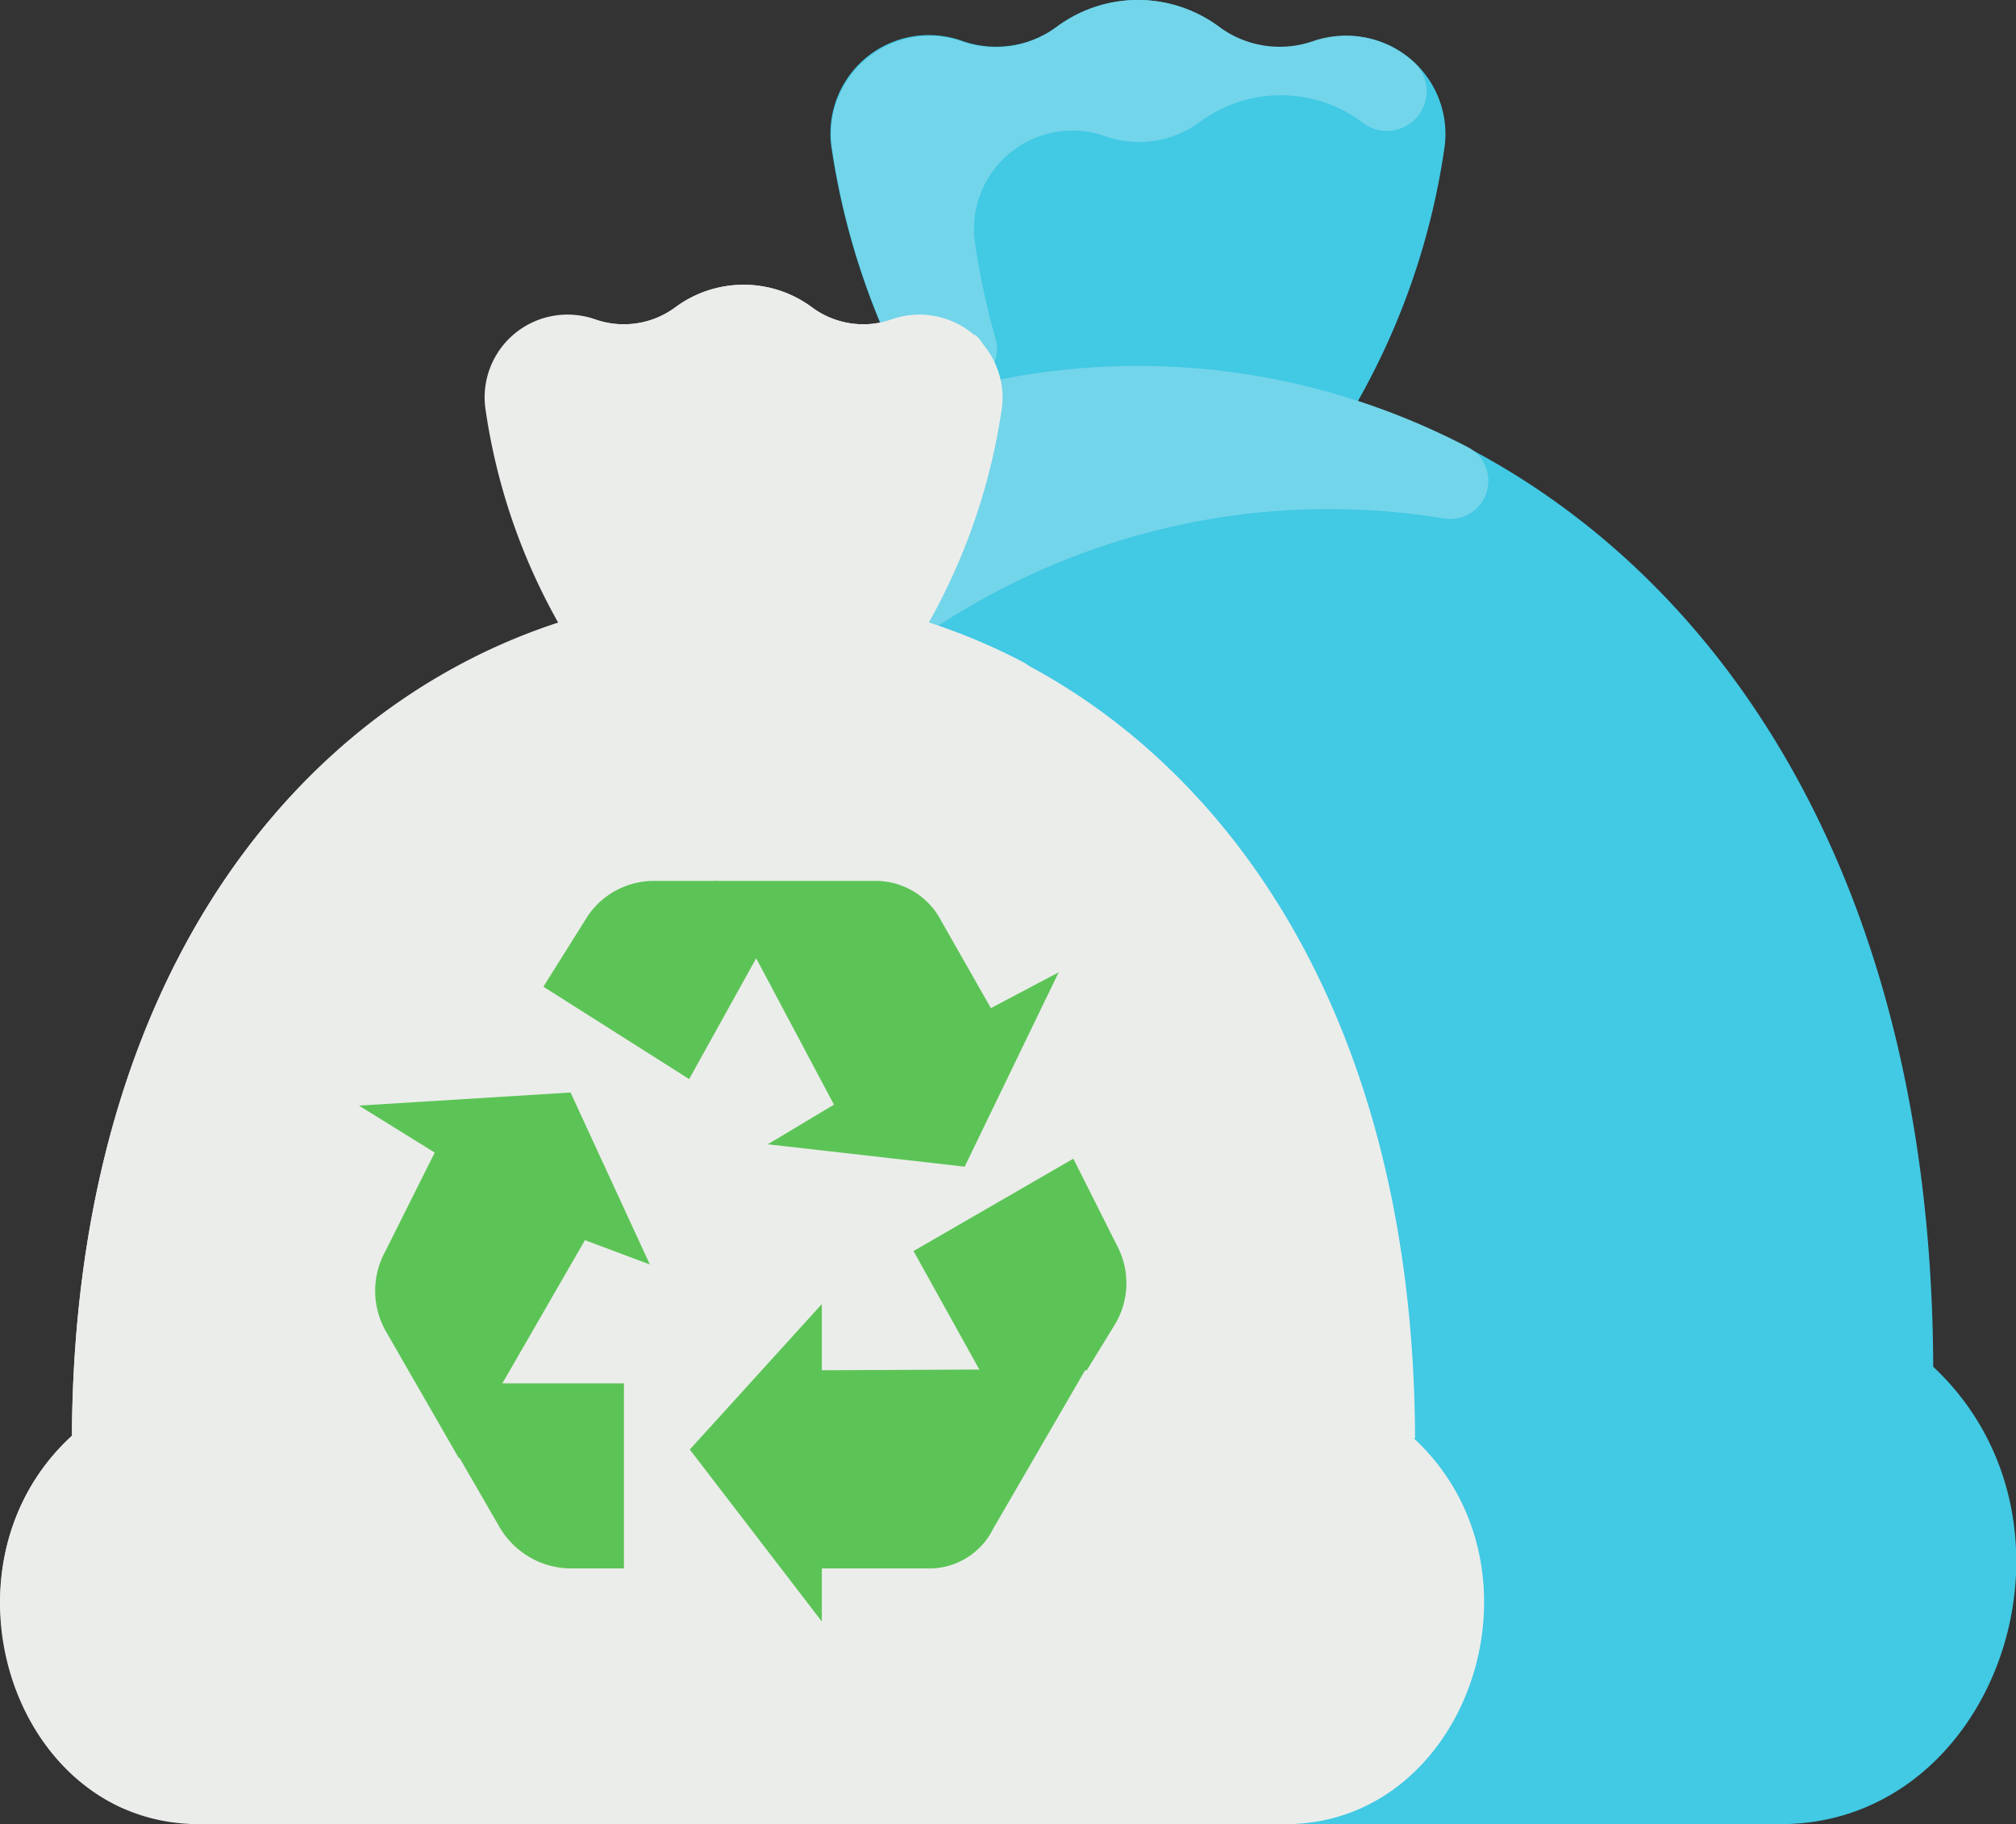
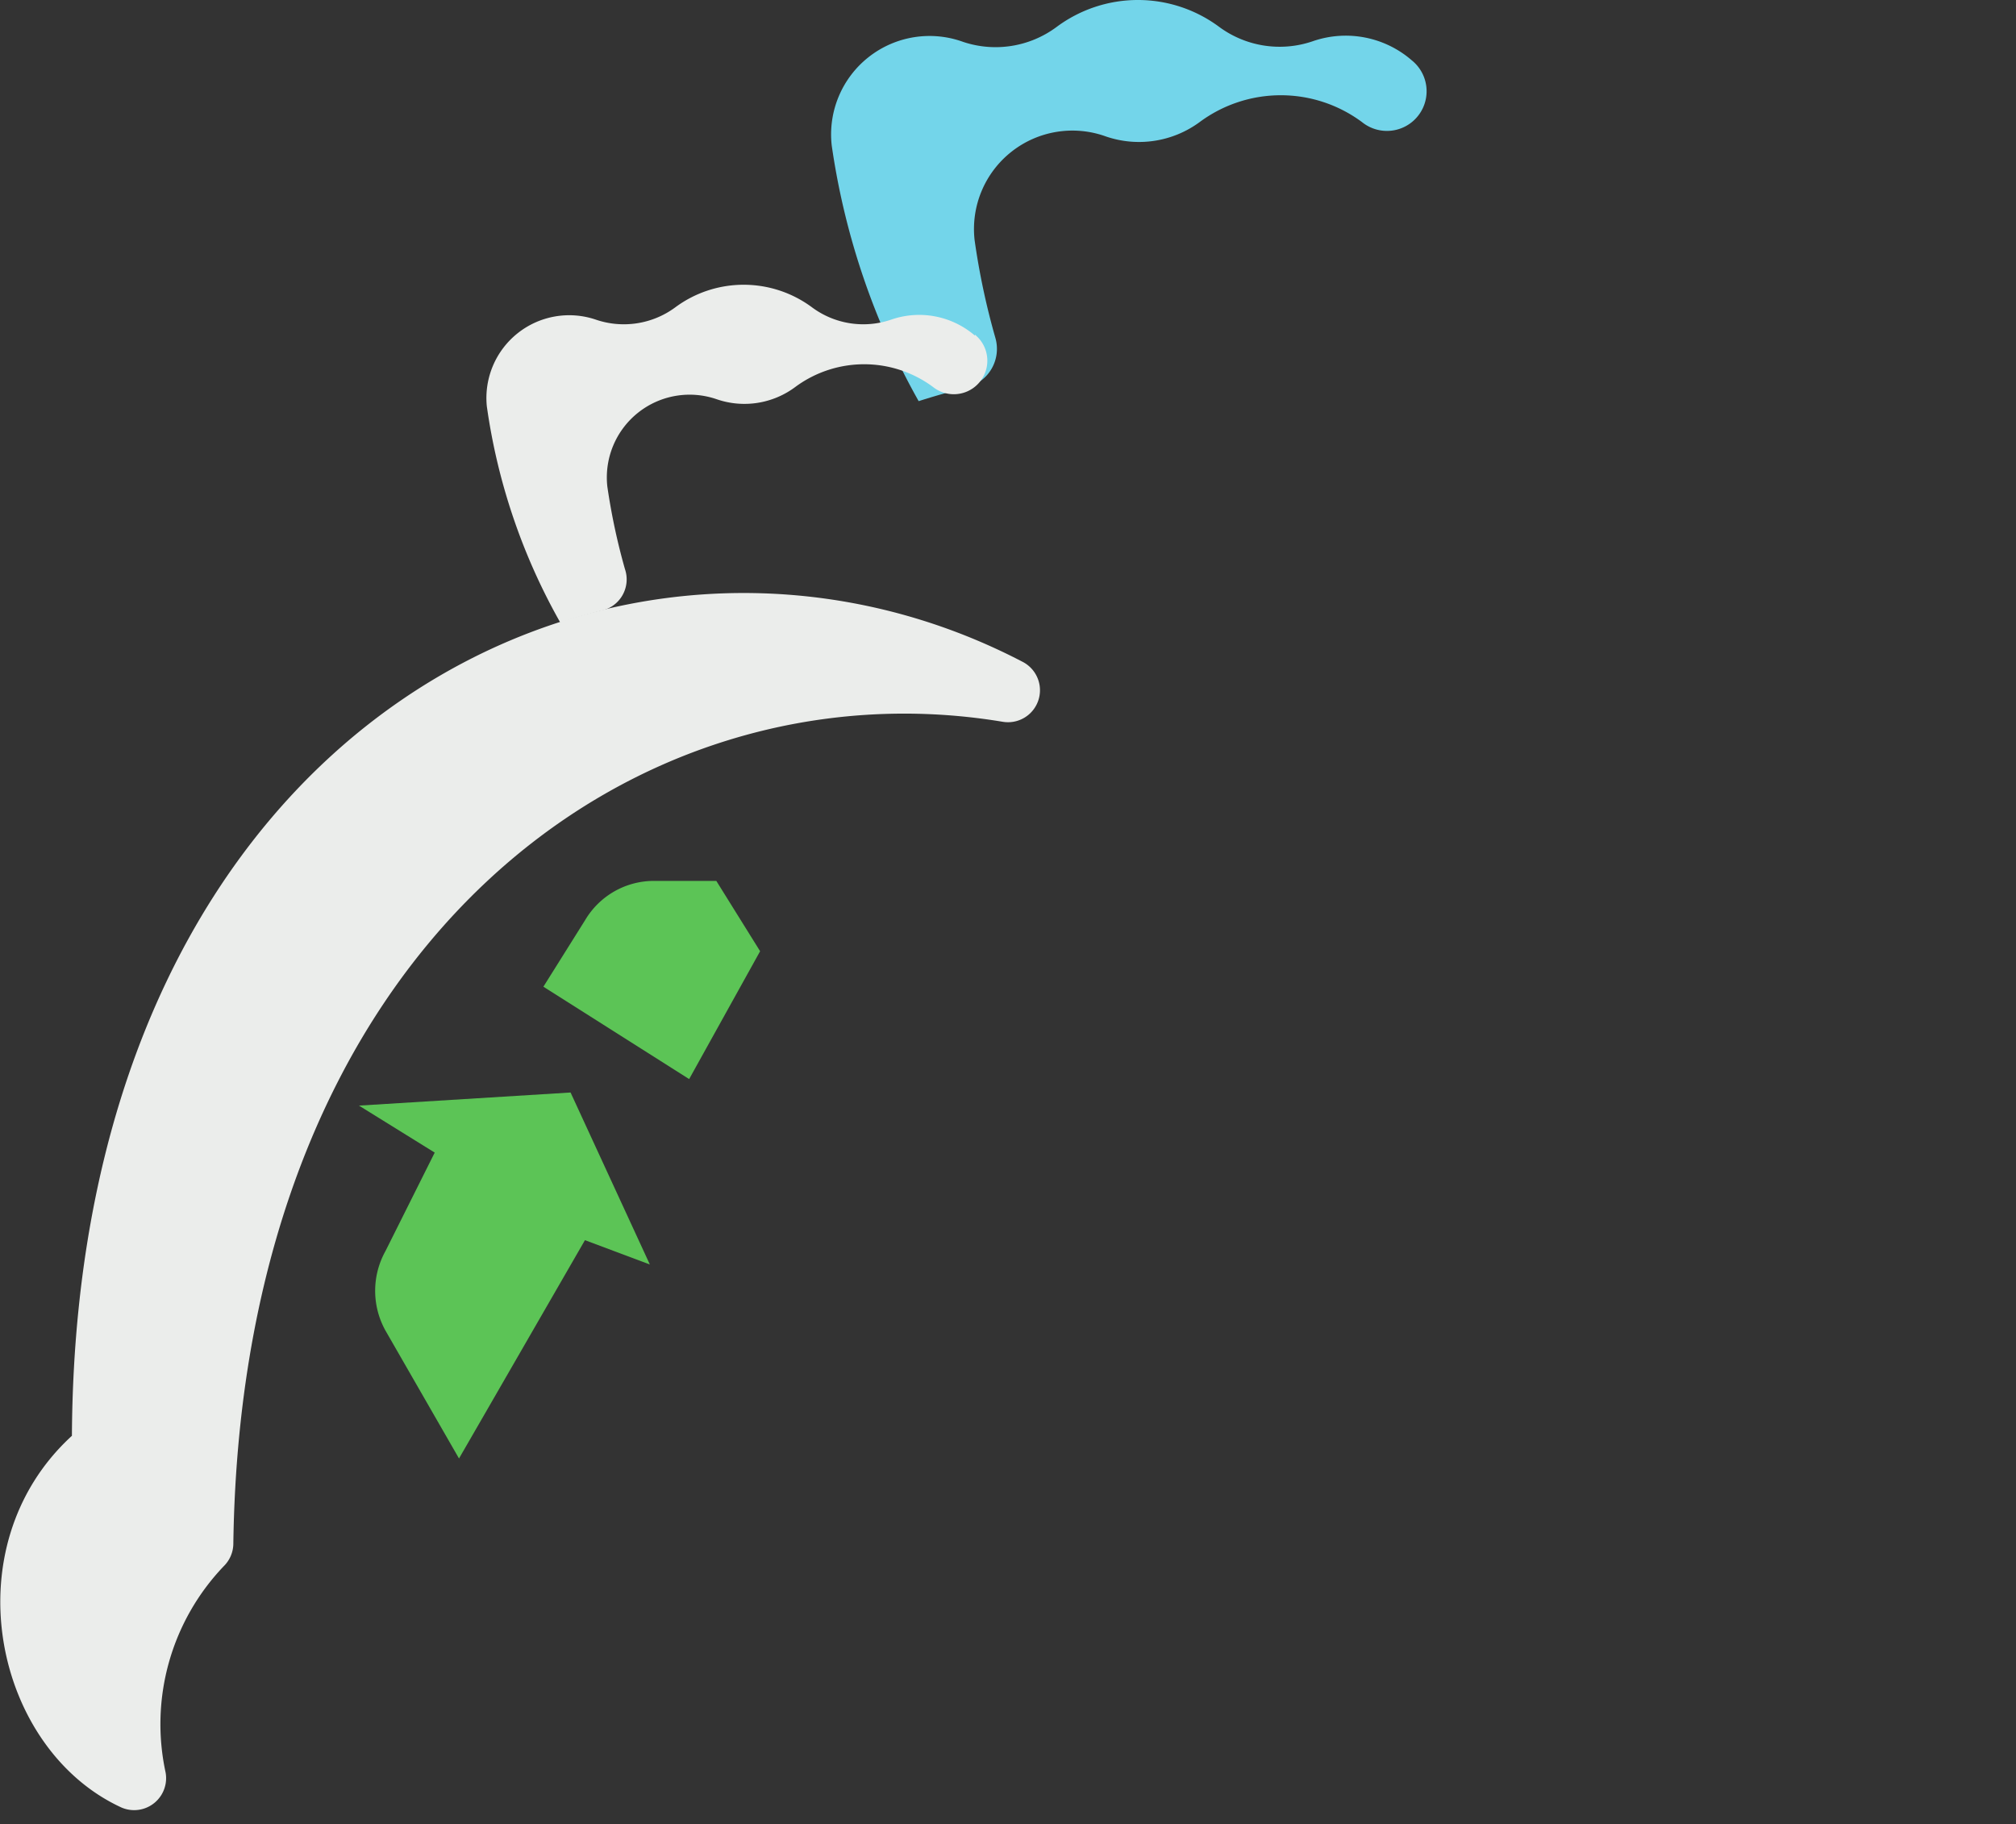
<svg xmlns="http://www.w3.org/2000/svg" width="63.07" height="57.07">
  <rect width="100%" height="100%" fill="#333333" stroke="none" />
  <defs>
    <style>.b{fill:#73d5ea}.c{fill:#ebedeb}.d{fill:#5cc456}</style>
  </defs>
-   <path d="M60.48 42.76c-.06-17-8.28-27-18-30.21a22.64 22.64 0 002.72-8 3.07 3.07 0 00-4.1-3.24 3.19 3.19 0 01-2.96-.47 4.26 4.26 0 00-5.08 0 3.2 3.2 0 01-2.93.45A3.08 3.08 0 0026 4.53a23 23 0 002.72 8c-9.72 3.18-17.92 13.23-18 30.16-5.28 4.82-2.22 14.38 4.69 14.38h40.3c6.79 0 10-9.41 4.77-14.31z" fill="#42c9e4" />
-   <path class="b" d="M45.94 14a1.19 1.19 0 01-.76 2.22C31.6 14 17 24.4 16.68 46.66a1.15 1.15 0 01-.34.82 8.45 8.45 0 00-2.15 7.64 1.19 1.19 0 01-1.64 1.34c-4.78-2.18-6.31-9.68-1.83-13.77C10.85 16 31.23 6.32 45.94 14z" />
  <path class="b" d="M44.17 1.89a1.24 1.24 0 01-1.56 1.93 4.26 4.26 0 00-5.08 0 3.2 3.2 0 01-2.93.45 3.08 3.08 0 00-4.11 3.24 22.48 22.48 0 00.65 3.06 1.24 1.24 0 01-.9 1.55c-.5.13-1 .27-1.5.43a23 23 0 01-2.72-8 3.08 3.08 0 014.11-3.24 3.2 3.2 0 002.93-.47 4.26 4.26 0 015.08 0 3.19 3.19 0 002.93.45 3.15 3.15 0 013.1.6z" />
-   <path class="c" d="M44.27 45c-.05-14.34-7-22.84-15.22-25.51a19.35 19.35 0 002.3-6.77A2.6 2.6 0 0027.88 10a2.69 2.69 0 01-2.47-.38 3.59 3.59 0 00-4.29 0 2.71 2.71 0 01-2.48.38 2.59 2.59 0 00-3.46 2.74 19.15 19.15 0 002.3 6.77C9.26 22.15 2.33 30.63 2.25 44.92-2.2 49 .38 57.07 6.22 57.07h34c5.74 0 8.43-8 4-12.08z" />
  <path class="c" d="M32 20.71a1 1 0 01-.64 1.87c-11.46-1.9-23.79 6.9-24.06 25.7A1 1 0 017 49a7.15 7.15 0 00-1.82 6.45 1 1 0 01-1.38 1.1c-4-1.84-5.33-8.17-1.55-11.63C2.37 22.4 19.57 14.22 32 20.71z" />
  <path class="c" d="M30.5 10.47a1 1 0 01-1.32 1.63 3.62 3.62 0 00-4.29 0 2.66 2.66 0 01-2.47.39A2.59 2.59 0 0019 15.22a20 20 0 00.55 2.58 1 1 0 01-.76 1.31c-.43.11-.85.23-1.26.37a19.15 19.15 0 01-2.3-6.77A2.59 2.59 0 0118.64 10a2.71 2.71 0 002.48-.38 3.59 3.59 0 014.29 0 2.69 2.69 0 002.47.38 2.67 2.67 0 012.62.5z" />
  <path class="d" d="M23.78 29.76l-1.37-2.2h-1.94a2.5 2.5 0 00-2.16 1.22L17 30.87l4.56 2.89z" />
-   <path class="d" d="M31 31.54l-1.56-2.74a2.31 2.31 0 00-2.07-1.24h-5l3.72 7-2.07 1.24 6.16.7 2.94-6.08zm2.58 4.71l-5 2.89 2.07 3.73H34l.86-1.4a2.51 2.51 0 00.06-2.55z" />
-   <path class="d" d="M25.71 42.87V40.8l-4.13 4.55 4.13 5.38v-1.66H29a2.23 2.23 0 002.07-1.24l2.9-5zm-10.34.41l-1 2.32 1.26 2.18a2.6 2.6 0 002.23 1.29h1.66v-5.79z" />
  <path class="d" d="M20.33 39.56l-2.48-5.38-6.62.41 2.37 1.47-1.54 3.08a2.56 2.56 0 000 2.49l2.3 4 .86-1.49 3.08-5.34z" />
</svg>